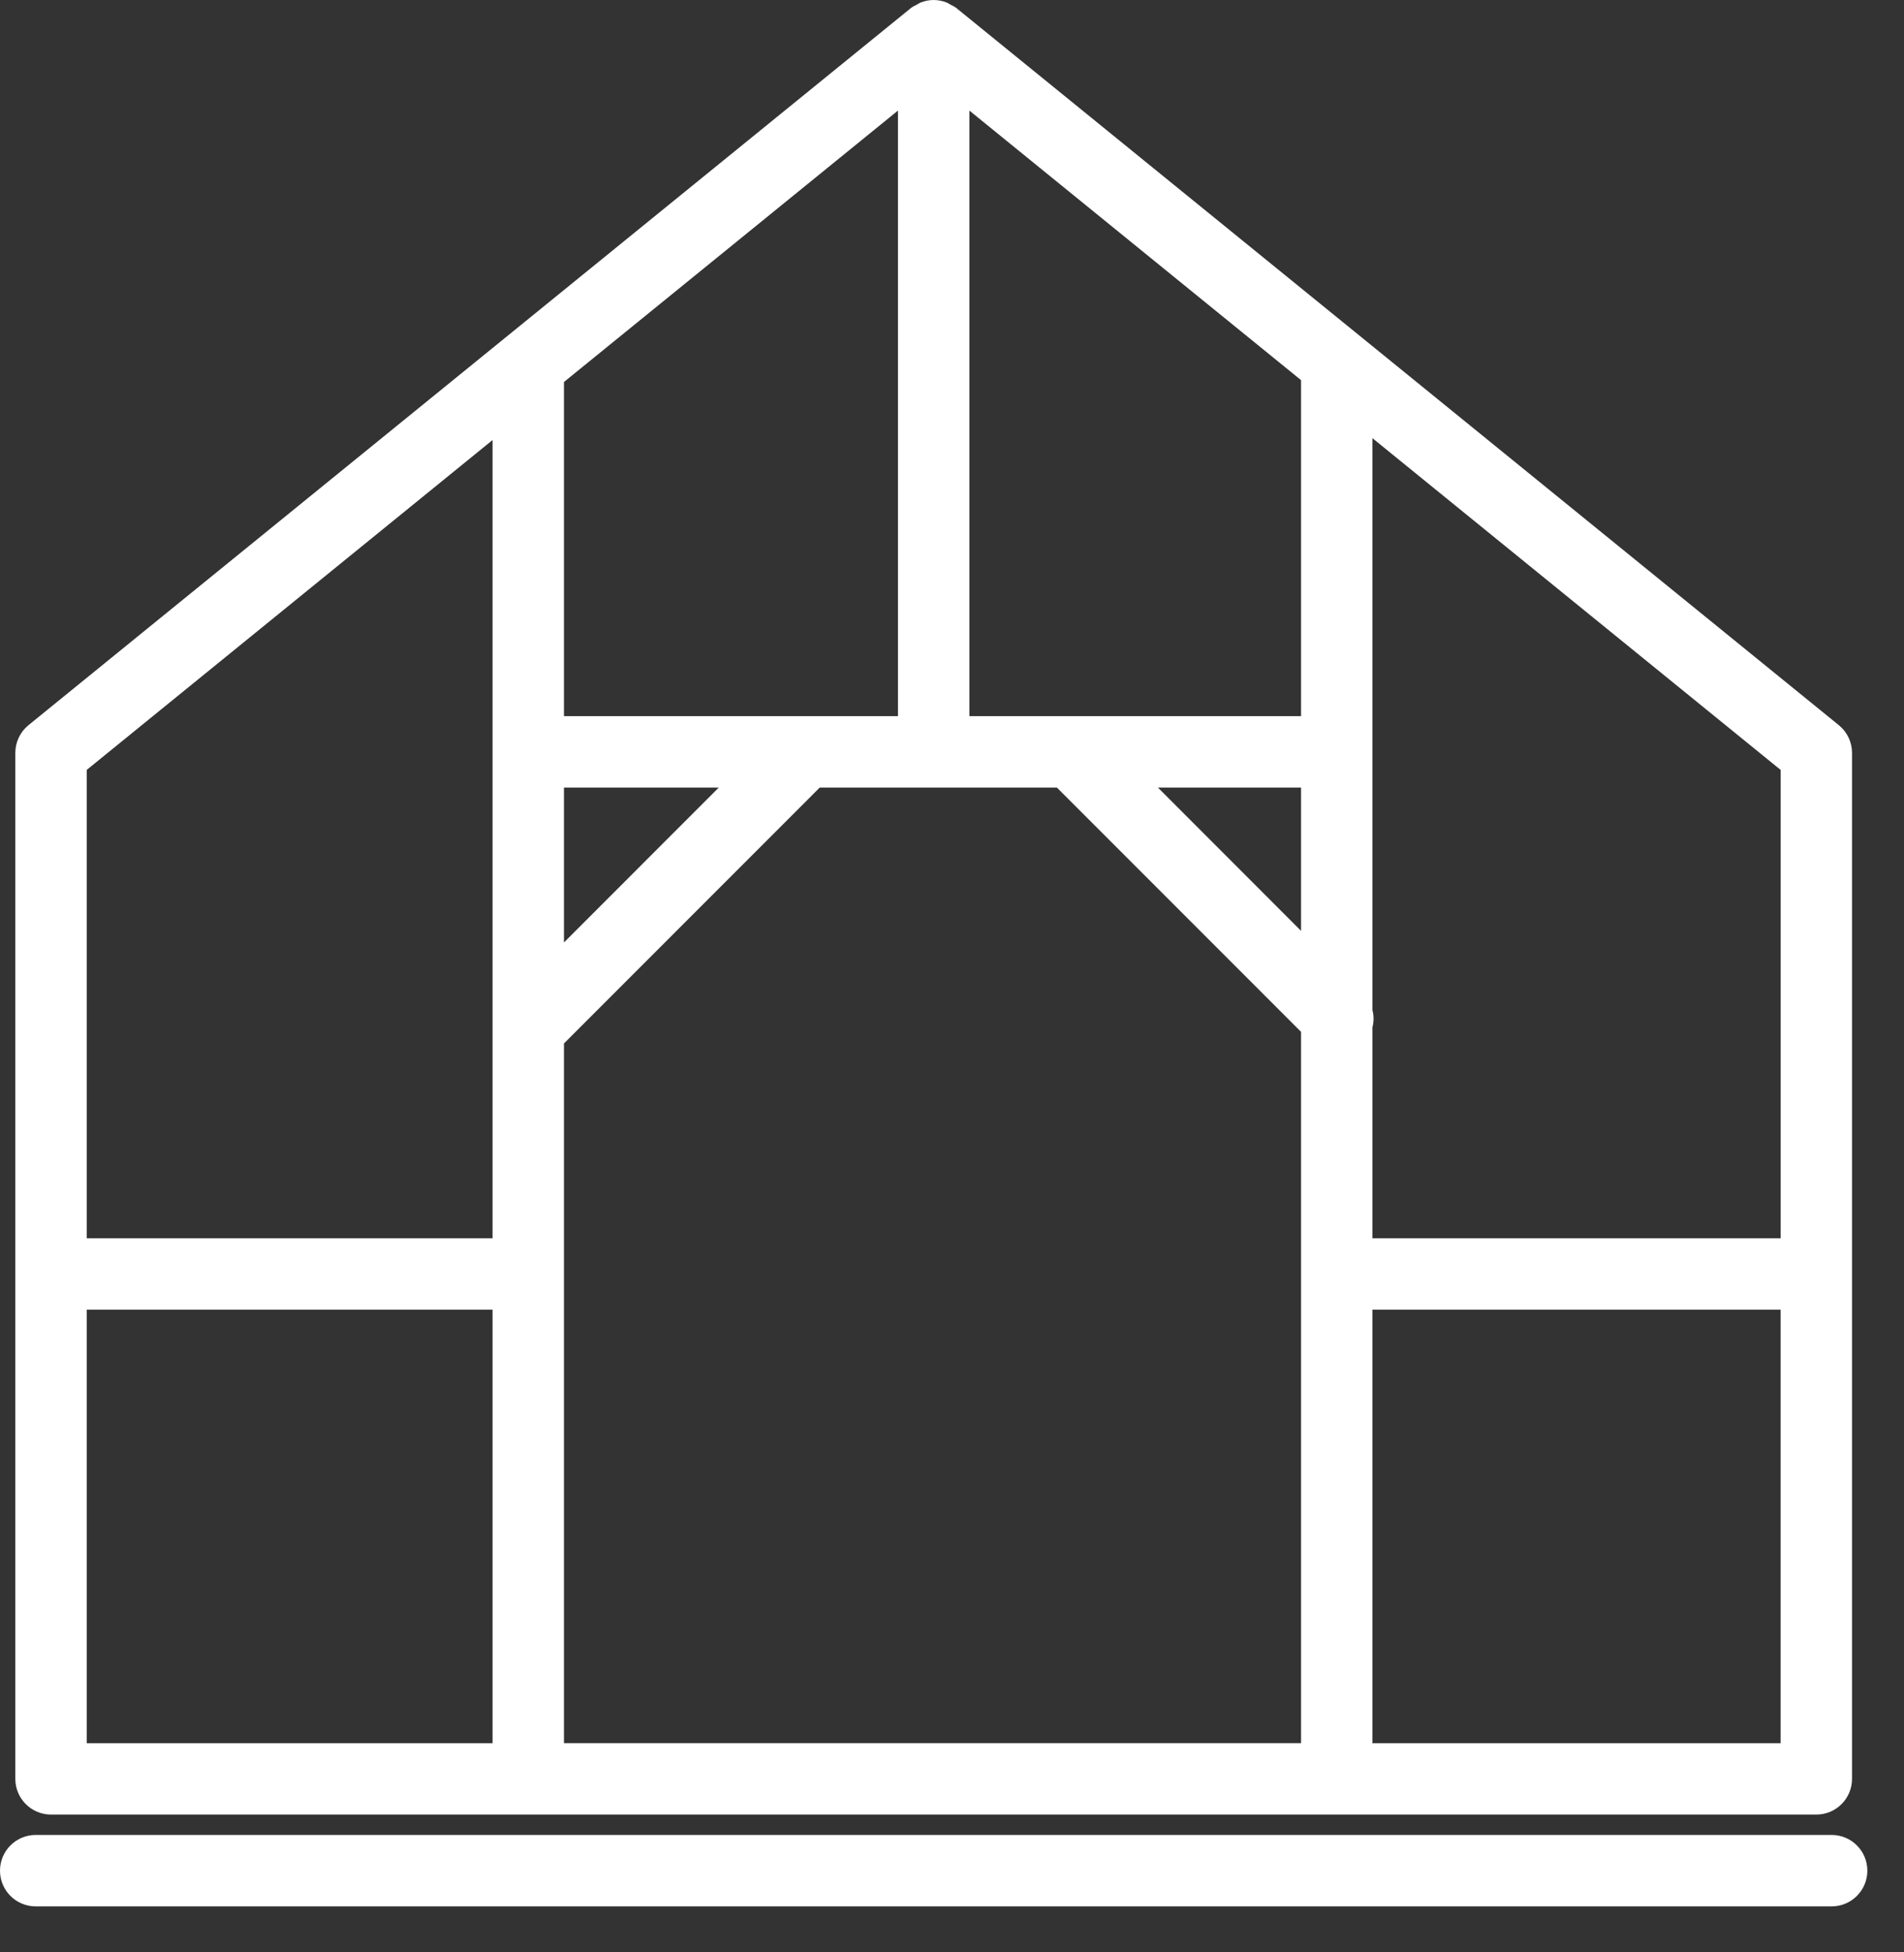
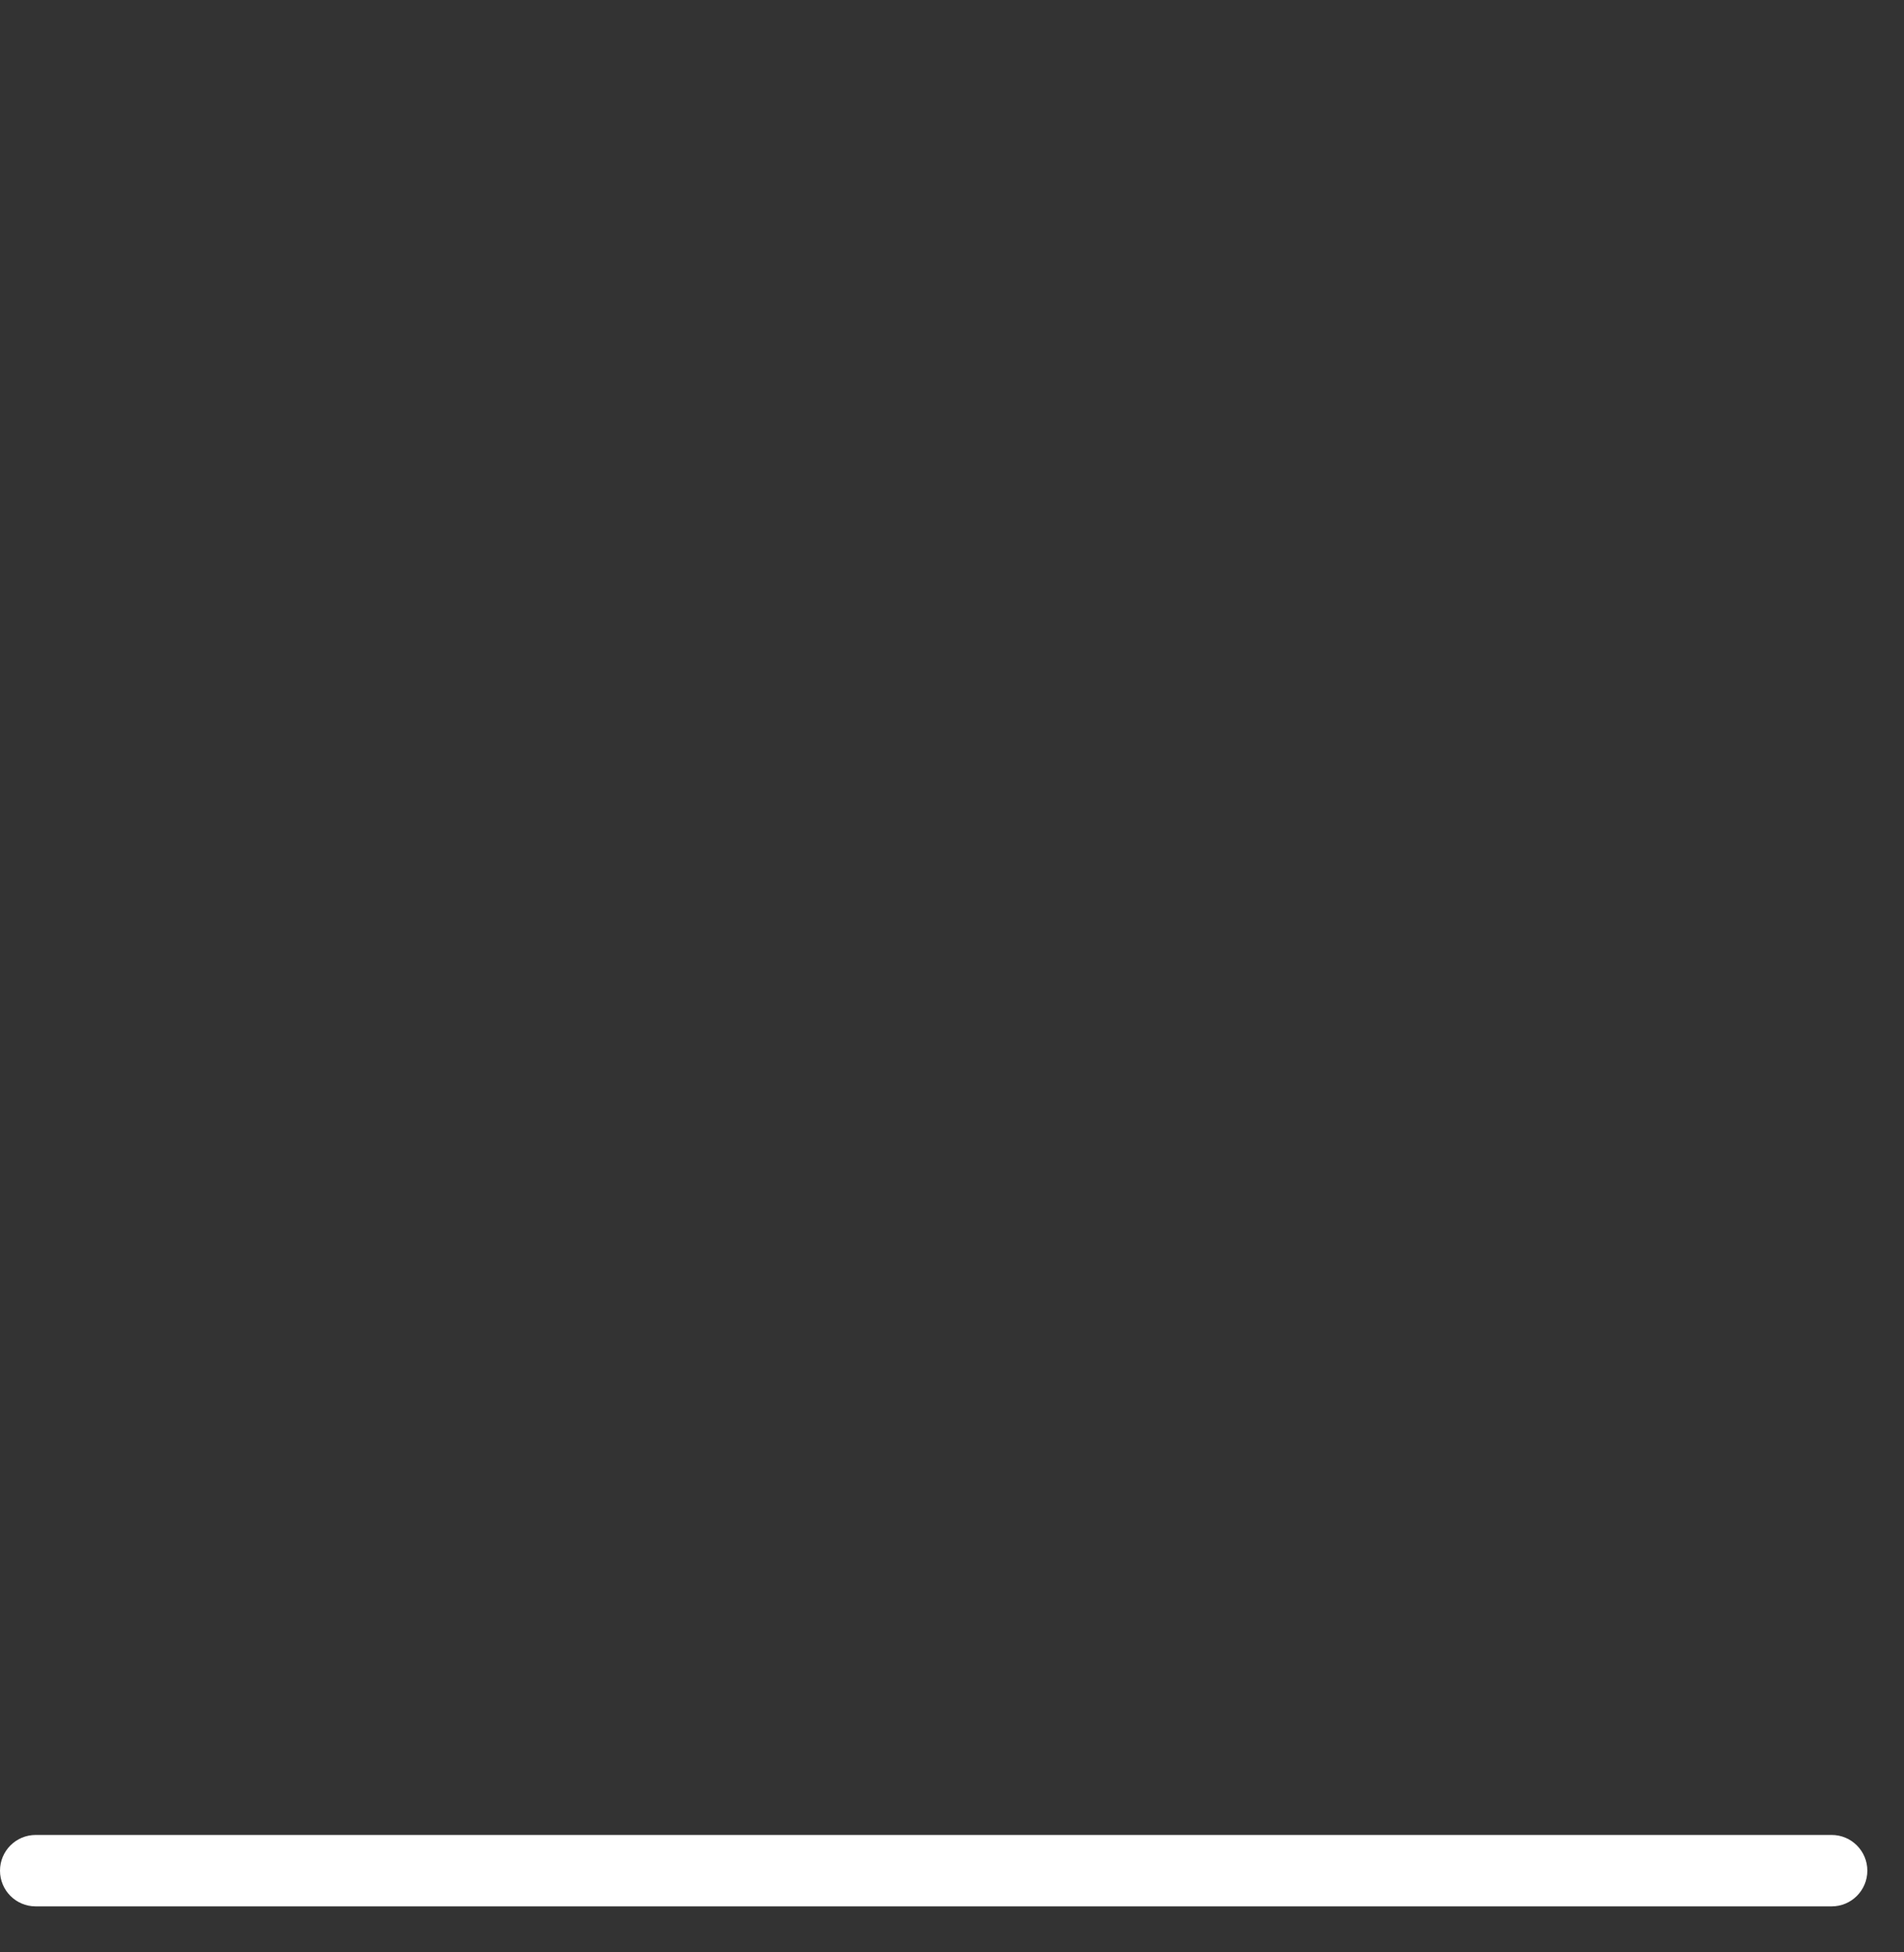
<svg xmlns="http://www.w3.org/2000/svg" width="40px" height="41px" viewBox="0 0 40 41" version="1.1">
  <rect x="0" y="0" width="40" height="41" fill="#333333" stroke="none" />
  <title>70C40EA6-4C07-44A5-8798-7E824DB81868-472-00000FA9ED9183D3</title>
  <desc>Created with sketchtool.</desc>
  <defs />
  <g id="Desktop" stroke="none" stroke-width="1" fill="none" fill-rule="evenodd">
    <g id="Residencial_casa" transform="translate(-180, -344)" fill="#fff">
      <g id="menu/-sistemas" transform="translate(178, 337)">
        <g id="icon/sistemas/blue/aspectos-construtivos" transform="translate(0, 6)">
-           <path d="M12.348,10.241 L12.348,27.004 L3.822,27.004 L3.822,17.168 L12.348,10.241 Z M39.408,27.004 L30.833,27.004 L30.833,22.574 C30.864,22.454 30.864,22.333 30.833,22.213 L30.833,10.202 L39.408,17.168 L39.408,27.004 Z M30.833,37.607 L39.407,37.607 L39.407,28.504 L30.833,28.504 L30.833,37.607 Z M20.865,16.039 L13.848,16.039 L13.848,9.022 L20.865,3.322 L20.865,16.039 Z M29.333,16.039 L22.365,16.039 L22.365,3.322 L29.333,8.983 L29.333,16.039 Z M29.333,20.548 L26.326,17.539 L29.333,17.539 L29.333,20.548 Z M13.848,22.913 L19.221,17.539 L24.204,17.539 L29.333,22.669 L29.333,37.606 L13.848,37.606 L13.848,22.913 Z M13.848,17.539 L17.1,17.539 L13.848,20.792 L13.848,17.539 Z M3.822,37.607 L12.348,37.607 L12.348,28.504 L3.822,28.504 L3.822,37.607 Z M3.072,39.106 L40.158,39.106 C40.572,39.106 40.908,38.77 40.908,38.356 L40.908,16.81 C40.908,16.585 40.806,16.371 40.63,16.228 L22.087,1.165 C22.052,1.137 22.012,1.122 21.973,1.1 C21.944,1.085 21.917,1.064 21.885,1.052 C21.71,0.983 21.519,0.983 21.344,1.052 C21.312,1.064 21.286,1.085 21.256,1.1 C21.217,1.122 21.177,1.137 21.142,1.165 L2.599,16.228 C2.423,16.371 2.322,16.585 2.322,16.81 L2.322,38.356 C2.322,38.77 2.658,39.106 3.072,39.106 Z" id="Fill-53" />
          <path d="M40.48,39.534 L2.75,39.534 C2.335,39.534 2,39.87 2,40.284 C2,40.698 2.335,41.034 2.75,41.034 L40.48,41.034 C40.894,41.034 41.23,40.698 41.23,40.284 C41.23,39.87 40.894,39.534 40.48,39.534" id="Fill-54" />
        </g>
      </g>
    </g>
  </g>
</svg>